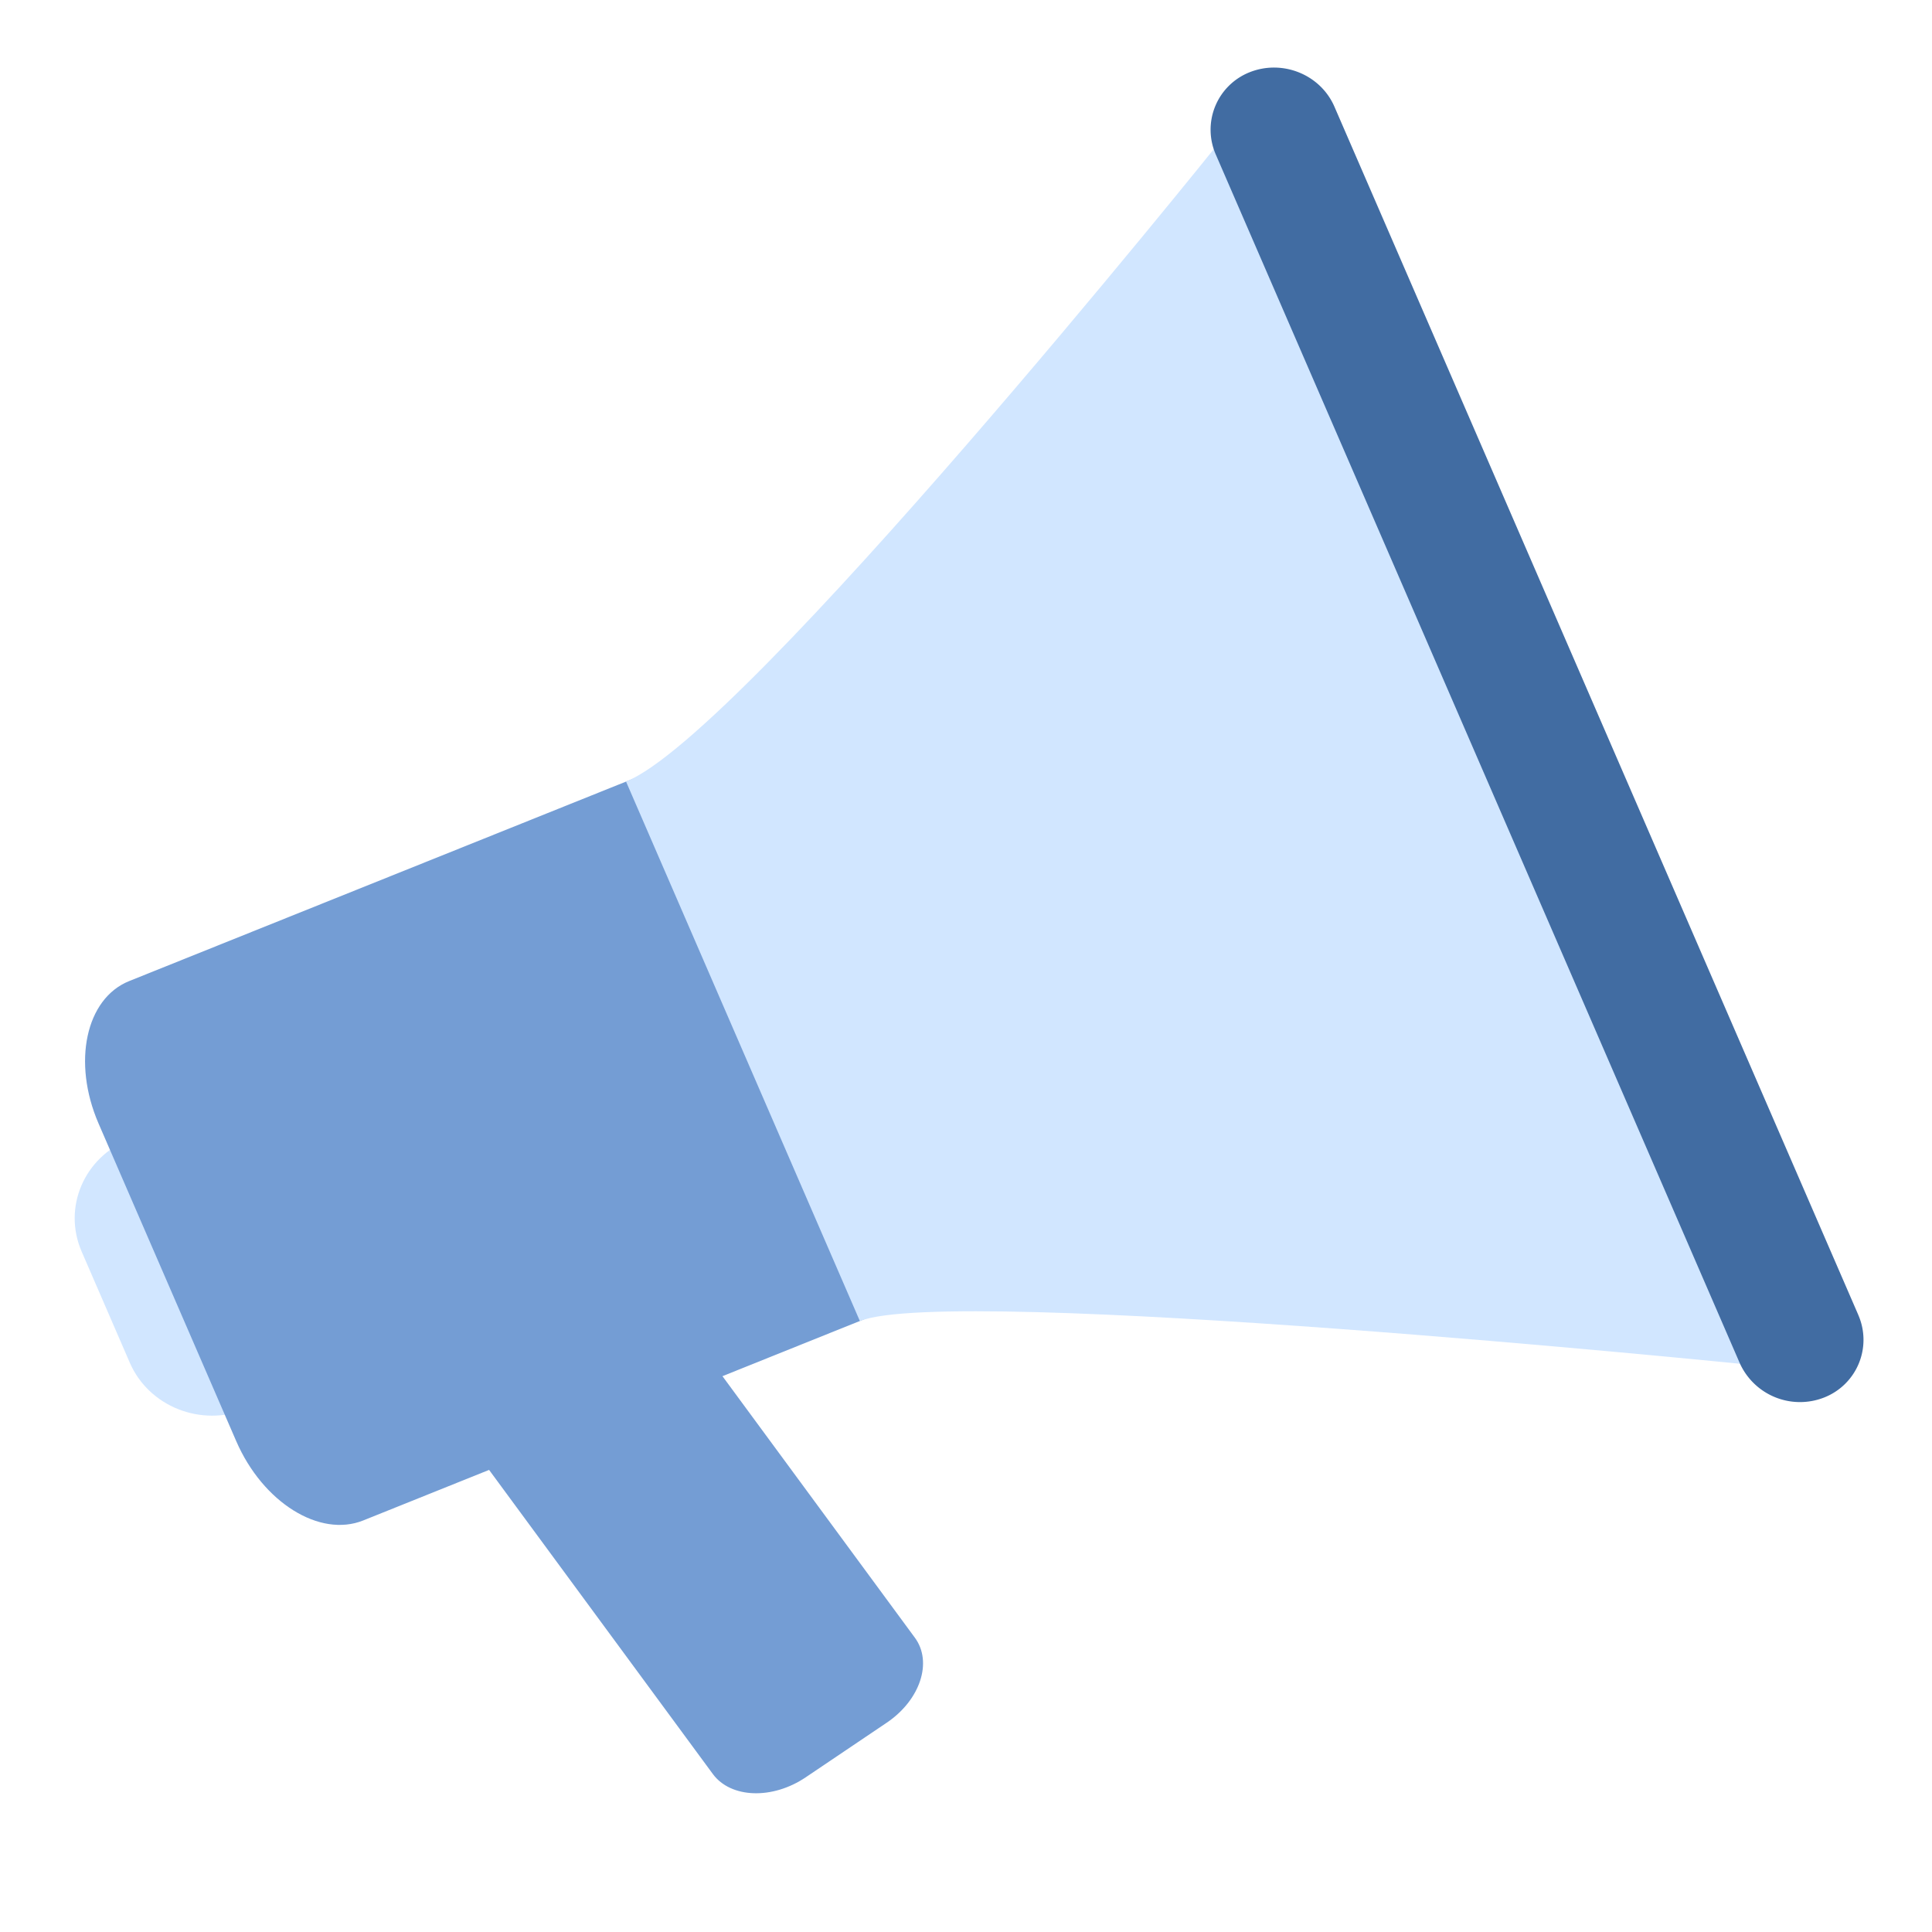
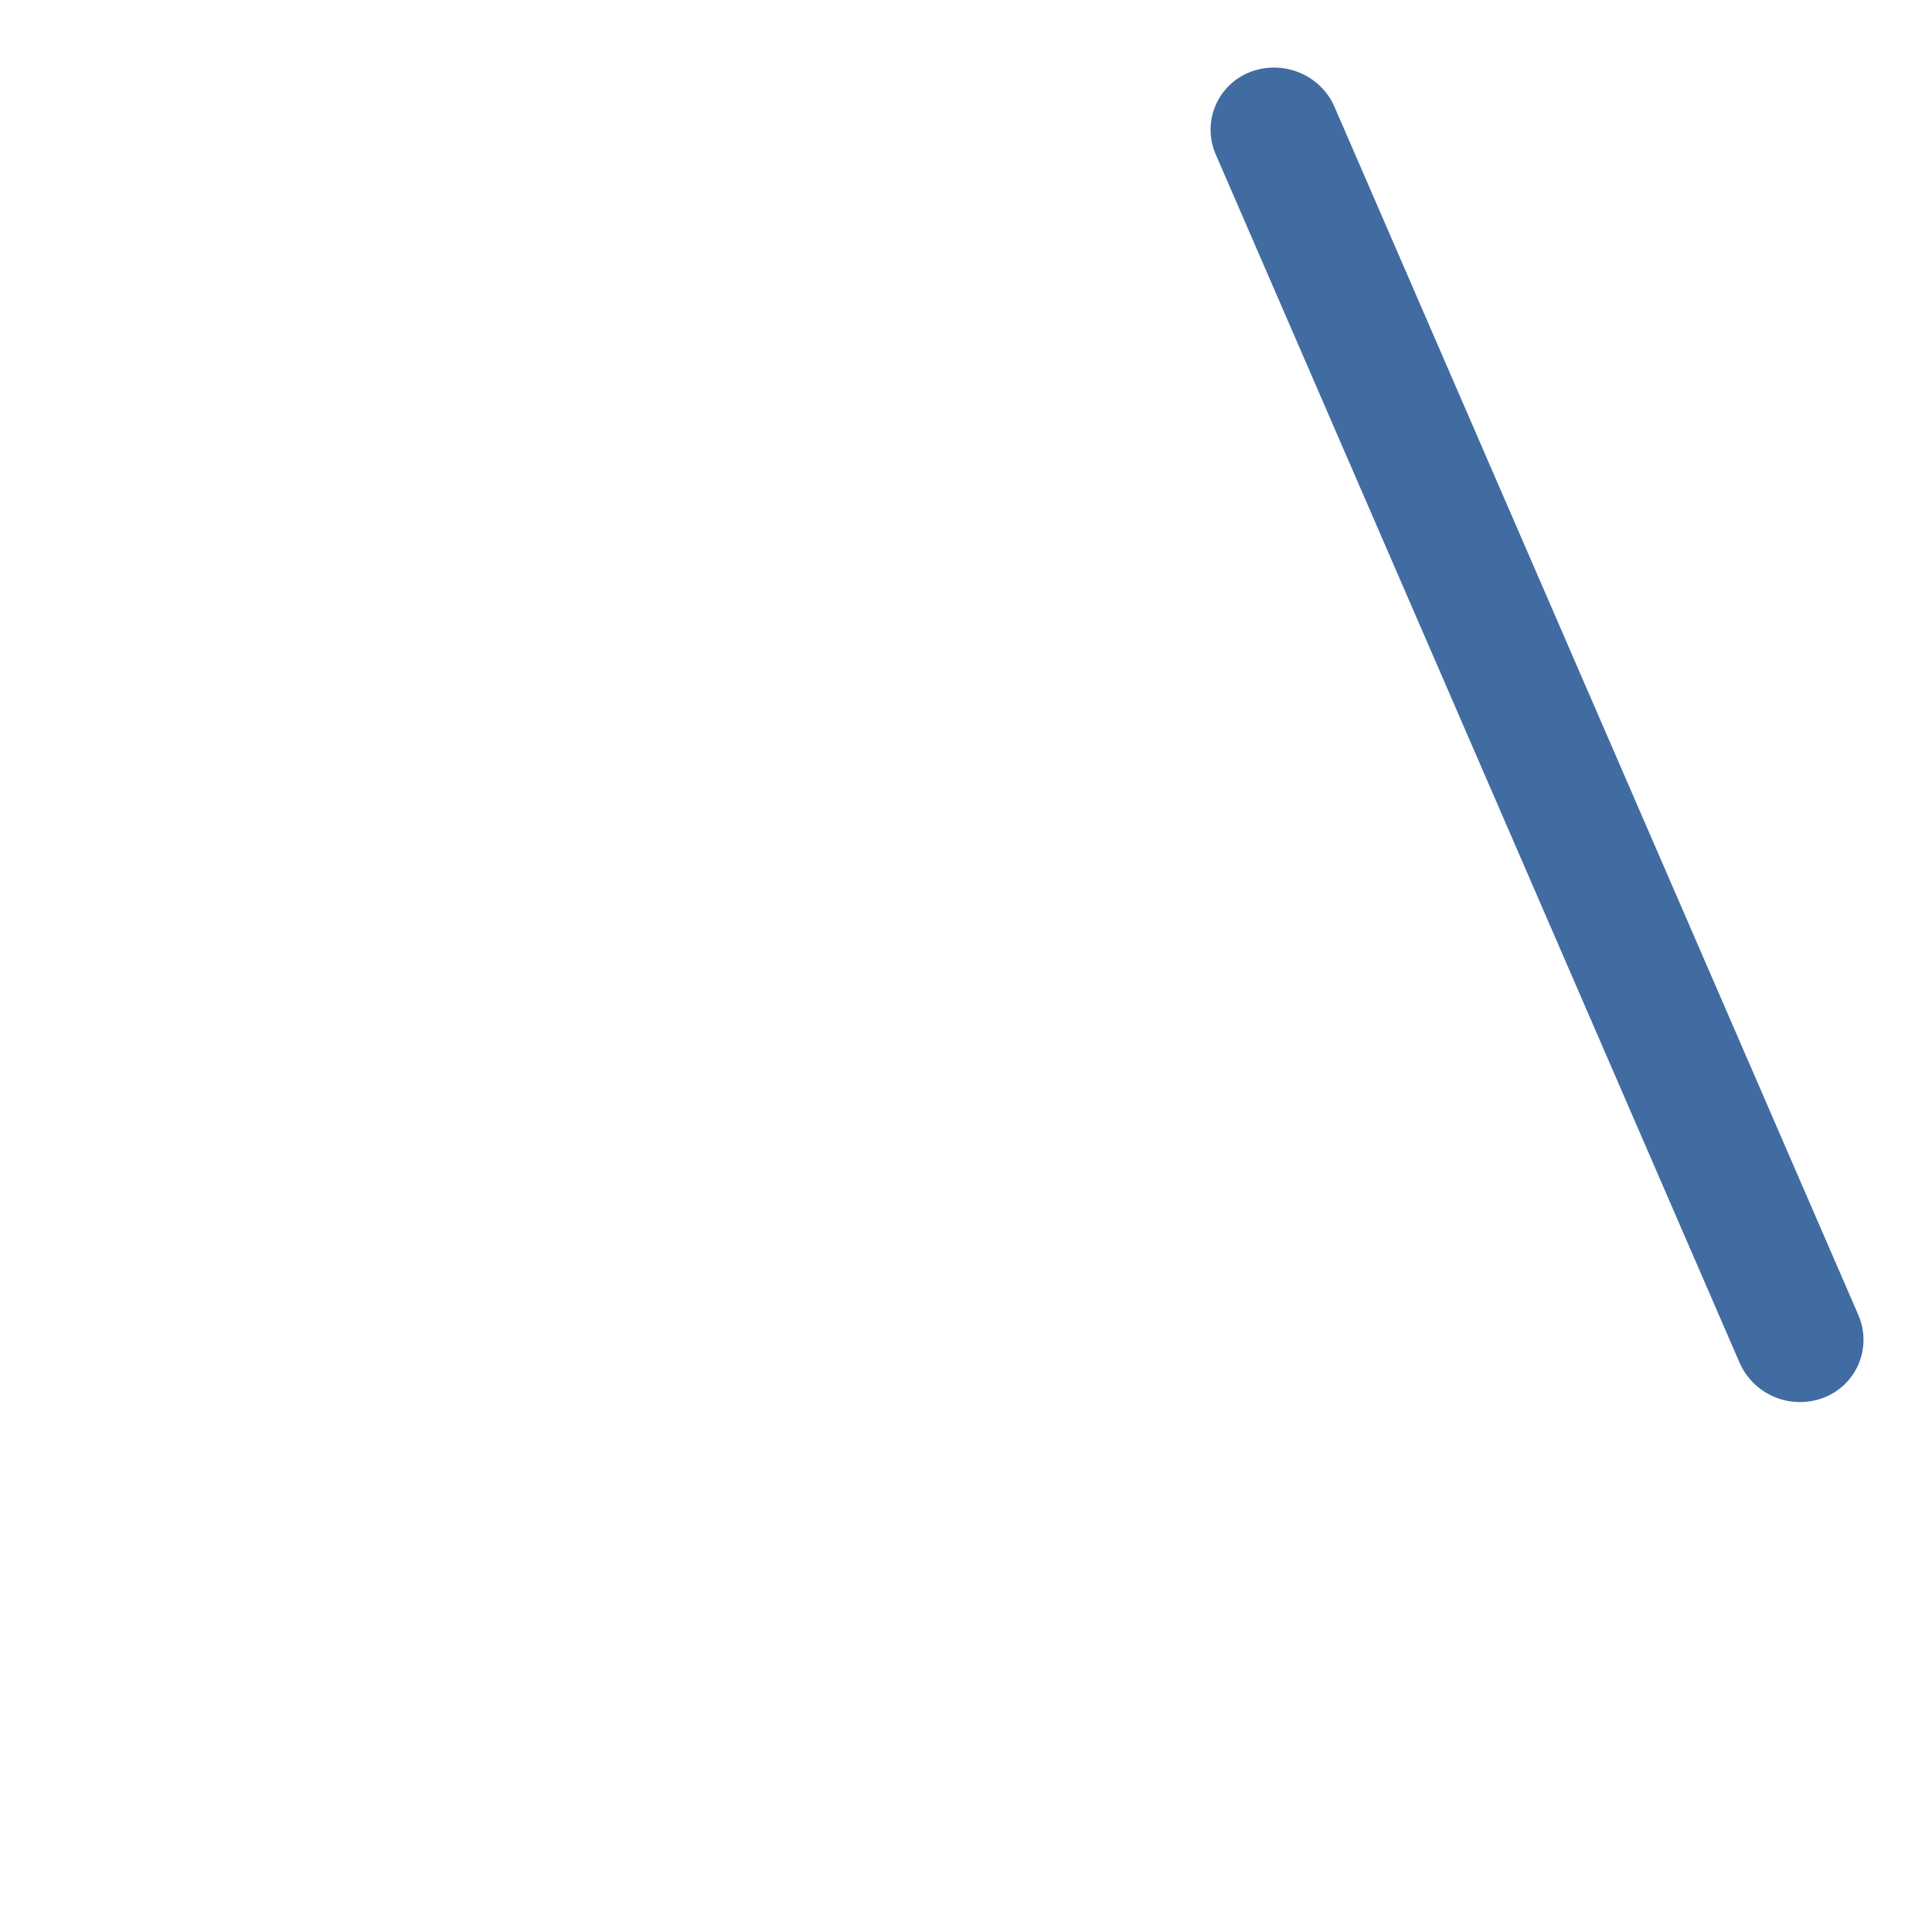
<svg xmlns="http://www.w3.org/2000/svg" width="30" height="30" viewBox="0 0 30 30">
  <g fill="none" fill-rule="evenodd">
-     <path fill="#749DD4" d="M10.492 20.382l-3.624 1.455 4.202 5.711c.278.376.925.4 1.444.048l1.255-.846c.52-.351.716-.942.437-1.32l-3.714-5.048z" />
-     <path fill="#D1E6FF" d="M4.562 20.138c.294.68-.037 1.46-.74 1.742-.702.282-1.51-.039-1.806-.719l-.749-1.729c-.294-.68.037-1.46.74-1.74.703-.281 1.51.04 1.806.72l.749 1.726z" />
-     <path fill="#749DD4" d="M14.448 18.052c.413.949.199 1.942-.476 2.211L5.639 23.61c-.676.27-1.557-.28-1.97-1.23L1.53 17.445c-.411-.95-.198-1.94.476-2.211l8.334-3.346c.675-.272 1.557.279 1.969 1.23l2.139 4.935z" />
-     <path fill="#D1E6FF" d="M18.896 2.257l8.206 18.928s-12.318-1.248-13.75-.672l-3.631-8.377c1.84-.74 9.175-9.88 9.175-9.88" />
    <path fill="#416CA2" d="M28.856 20.42a.962.962 0 0 1-.53 1.28 1.025 1.025 0 0 1-1.314-.54L18.879 2.4a.96.96 0 0 1 .527-1.279c.511-.202 1.1.037 1.316.538l8.134 18.76z" />
  </g>
</svg>